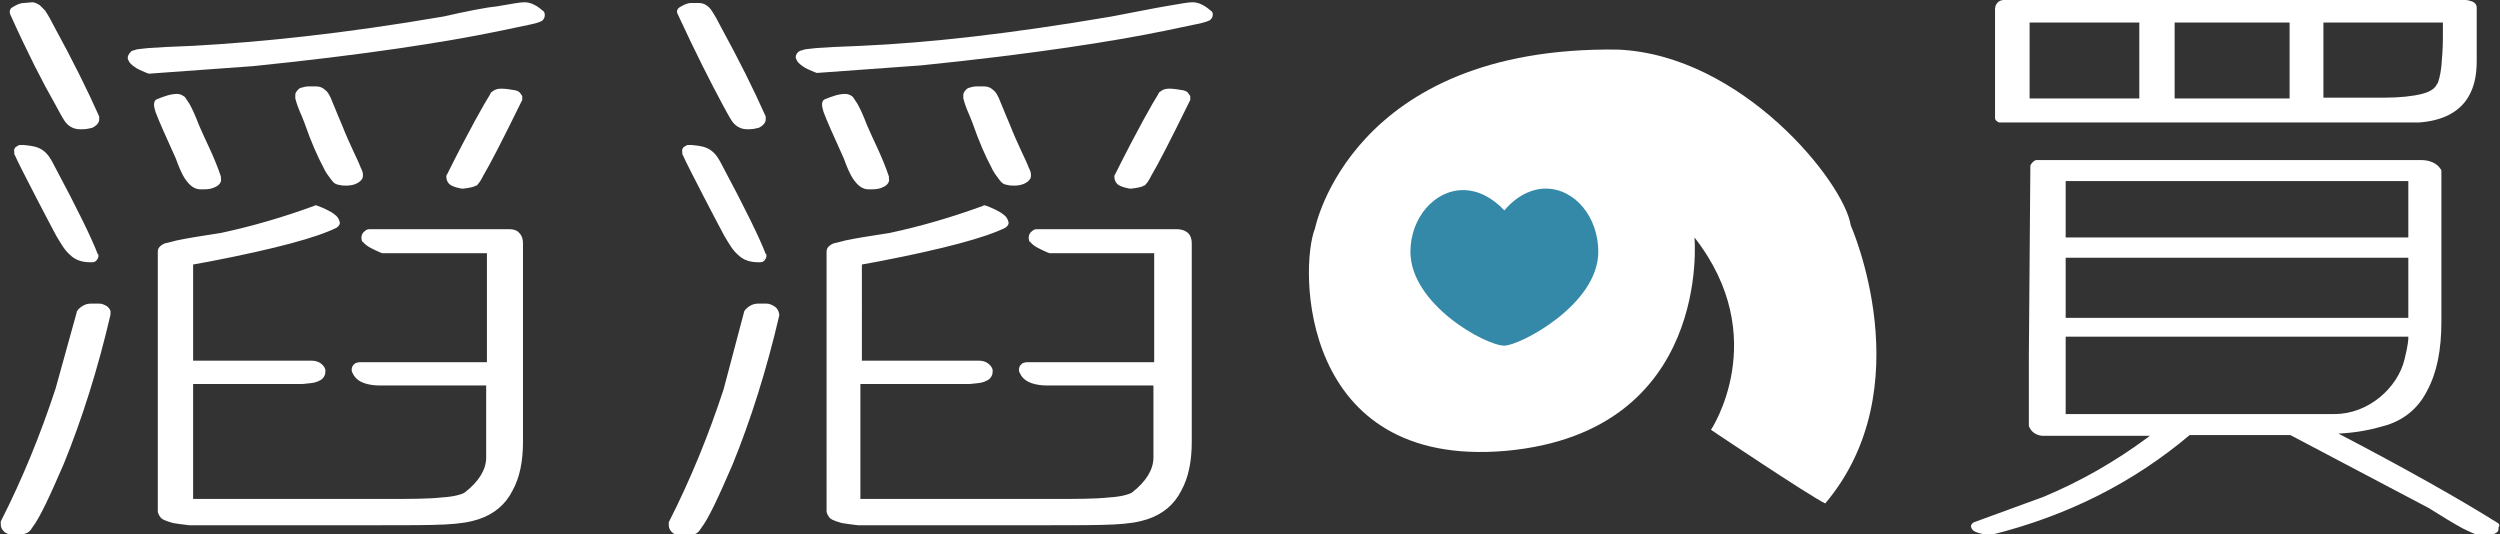
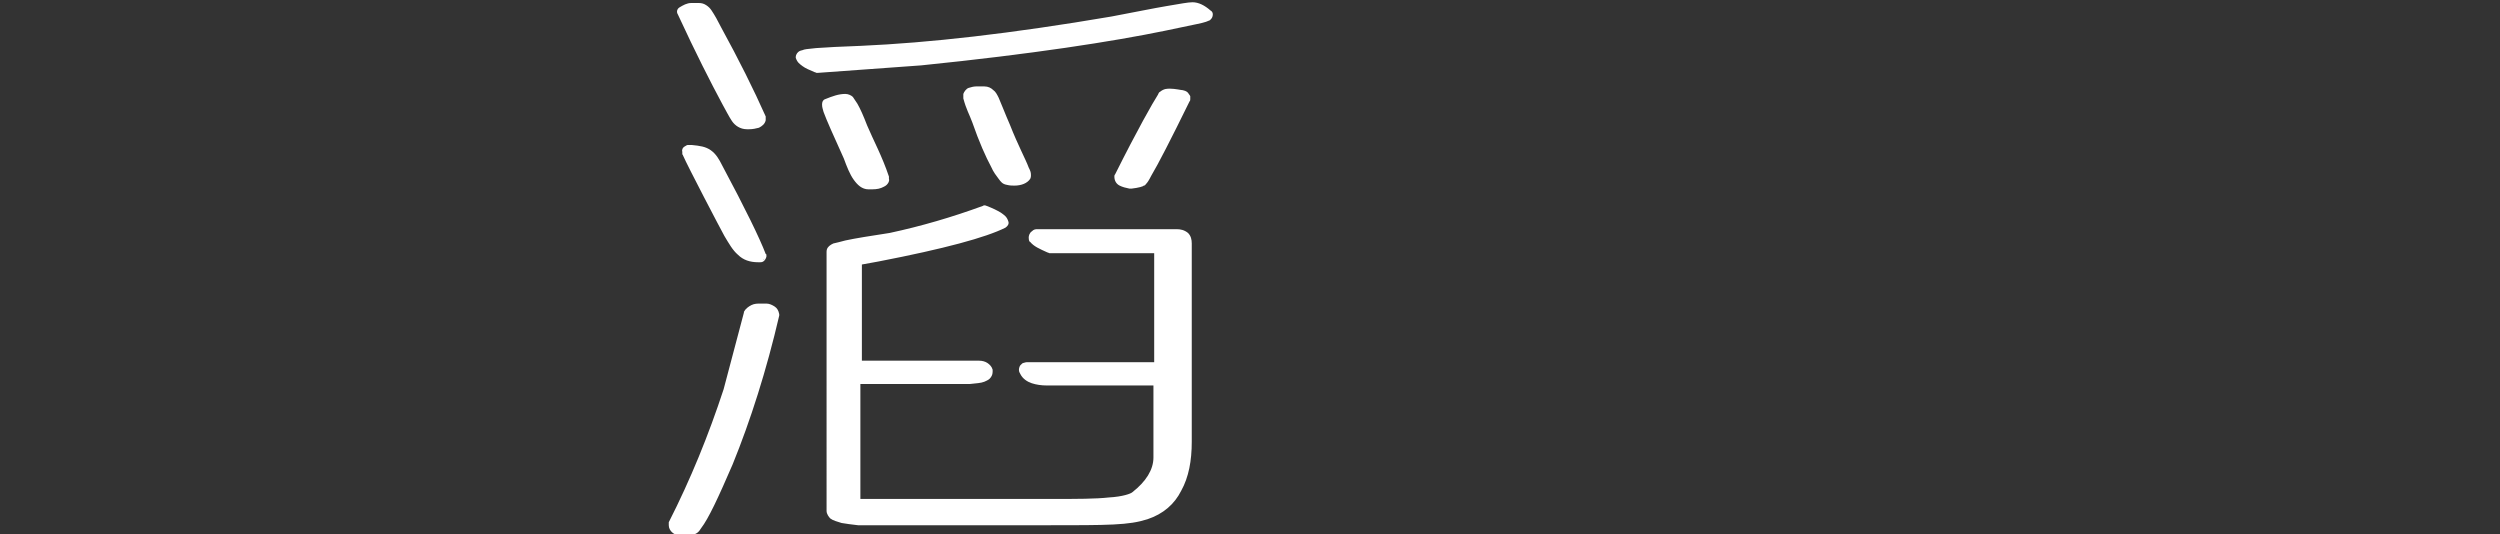
<svg xmlns="http://www.w3.org/2000/svg" version="1.1" id="圖層_1" x="0px" y="0px" viewBox="0 0 332.7 71.1" style="enable-background:new 0 0 332.7 71.1;" xml:space="preserve">
  <rect x="0" y="0" width="332.7" height="71.1" fill="#333333" stroke="none" />
  <style type="text/css">
	.st0{fill:#FFFFFF;}
	.st1{fill:#3488A8;}
</style>
  <g>
-     <path class="st0" d="M175,30.4c0,0,4.8-24.3,40.3-23.8c16.5,0.7,30.1,17.6,31,23.4c0,0,9.6,21.6-3.4,37c-2.4-1.2-15.2-9.8-15.2-9.8   s8.2-12.3-2.2-25.6c0,0,2.4,25.9-25.1,28.4C172.9,62.4,172.9,35.6,175,30.4z" />
-     <path class="st1" d="M200.2,46c-2.5,0-12.5-5.5-12.5-12.5c0-4.5,3.2-8.2,7-8.2c2,0,3.9,1,5.5,2.7c1.6-1.9,3.6-2.9,5.5-2.9   c3.9,0,7,3.8,7,8.4C212.7,40.6,202.2,46,200.2,46z" />
-   </g>
-   <path class="st0" d="M332.4,69.6c-5.1-3.2-12.2-7.2-21.2-11.9c2.3-0.1,4.3-0.5,6-1c2.6-0.7,4.6-2.3,5.8-4.7c1.3-2.4,1.9-5.4,1.9-9.2  l0-20c0-0.1,0-0.2-0.1-0.3c-0.5-0.8-1.5-1.2-2.6-1.2h-51.2c-0.1,0-0.3,0.1-0.4,0.2l-0.2,0.2c-0.1,0.1-0.2,0.3-0.2,0.4l-0.2,25.3v9.2  c0,0.1,0,0.2,0.1,0.3c0.3,0.7,1.1,1.1,1.8,1.1l14.2,0c-0.1,0.1-0.3,0.2-0.4,0.3c-4.2,3.1-8.7,5.7-13.7,7.8l-9.3,3.4  c-0.2,0.1-0.4,0.3-0.4,0.5c0,0.3,0.2,0.5,0.3,0.6c0.4,0.3,1,0.4,1.8,0.6l0.1,0h0.3l0.1,0c10.1-2.5,18.9-6.9,26.5-13.3l13.4,0  l18.4,9.7c1.9,1.2,3.4,2.1,4.5,2.7c1.2,0.6,1.9,0.9,2.5,1h1.2c0.1,0,0.2,0,0.3-0.1l0.5-0.3c0.2-0.1,0.3-0.3,0.3-0.5v-0.2  C332.7,69.9,332.6,69.7,332.4,69.6z M274.9,24.1h45.6v7.5h-45.6L274.9,24.1z M274.9,34.3h45.6v8h-45.6L274.9,34.3z M274.9,55.1V44.8  h45.6l0,0.2l0,0v0c0,0.1,0,0.8-0.5,2.8c-0.9,3.8-4.8,7.3-9.3,7.3H274.9z M296.4,16.3h20.6l4.9,0l0,0c2.9-0.2,4.9-1.2,6.1-2.7  c1.2-1.5,1.6-3.4,1.6-5.4V1c0-0.4-0.3-0.7-0.6-0.8c-0.3-0.1-0.6-0.2-0.9-0.2l0,0h-61.3c0,0,0,0-0.1,0c-0.1,0-0.4,0-0.7,0.2  c-0.3,0.2-0.5,0.6-0.5,1c0,0.7,0,14.5,0,14.5c0,0.2,0.1,0.3,0.2,0.4c0.1,0.1,0.3,0.2,0.4,0.2h27.1 M309.3,3h15.8v2.1  c0,1.2-0.1,2.6-0.2,3.7c-0.1,1.1-0.4,2.1-0.5,2.3l-0.1,0.1c-0.2,0.5-0.8,1-2,1.3c-1.2,0.3-2.9,0.5-5.1,0.5h-8V3z M289.4,3h15.3v10.1  l-15.3,0V3z M270.1,3h14.6l0,10.1h-14.6V3z" />
-   <path class="st0" d="M14.3,40.8c-0.3-0.2-0.7-0.4-1.1-0.4c-0.3,0-0.5,0-0.8,0c-0.4,0-0.8,0-1.2,0.2c-0.4,0.2-0.8,0.5-1,0.9l0,0.1  L7.4,51.7c-2,6.1-4.4,12-7.3,17.7l0,0.1c0,0.1,0,0.2,0,0.3c0,0.4,0.2,0.7,0.4,0.9c0.2,0.2,0.5,0.4,0.9,0.4H3c0.7-0.1,1-0.4,1.3-0.9  c1-1.3,2.3-4.1,4.2-8.5c2.4-5.9,4.5-12.5,6.2-19.8l0-0.2C14.8,41.3,14.5,41,14.3,40.8z M7.2,22c-0.4-0.8-0.8-1.5-1.5-2  c-0.7-0.5-1.5-0.6-2.5-0.7c0,0-0.1,0-0.2,0c-0.1,0-0.2,0-0.4,0c-0.1,0-0.2,0.1-0.4,0.2c-0.2,0.1-0.4,0.4-0.3,0.7c0,0.1,0,0.2,0,0.2  c0,0,0,0,0,0c0,0,0,0,0,0.1h0c0,0.1,0.1,0.1,0.1,0.2c0.6,1.4,5,9.8,5.5,10.7c0.6,1,1.1,1.9,1.8,2.5c0.7,0.7,1.6,1,2.7,1l0,0  c0,0,0,0,0.1,0c0,0,0.1,0,0.1,0c0.2,0,0.4,0,0.6-0.2c0.2-0.2,0.3-0.5,0.3-0.6c0-0.2,0-0.3-0.1-0.3C12.2,31.7,10.3,27.8,7.2,22z   M12.3,33.5L12.3,33.5C12.3,33.5,12.3,33.5,12.3,33.5C12.3,33.5,12.3,33.5,12.3,33.5z M12.8,34.6c0-0.1,0.1-0.1,0.1-0.2  C12.8,34.5,12.8,34.5,12.8,34.6z M7.3,13.8c0.5,0.9,0.9,1.7,1.3,2.3c0.4,0.6,1.1,1.1,2,1.1c0,0,0,0,0,0H11c0.5,0,0.9-0.1,1.3-0.2  c0.4-0.2,0.8-0.5,0.9-1c0-0.2,0-0.3,0-0.5c-1.6-3.6-3.6-7.6-5.9-11.8c-0.5-1-0.9-1.7-1.3-2.3C5.7,1.1,5.5,0.9,5.3,0.7  C5,0.5,4.6,0.3,4.3,0.3l0,0L3.2,0.4C2.6,0.4,2.1,0.7,1.6,1C1.3,1.2,1.2,1.6,1.4,2C3.7,7.1,5.7,11,7.3,13.8z M24.7,23.9  c0.5,0.7,1.1,1.3,2,1.3c0.7,0,1.2,0,1.7-0.2c0.2-0.1,0.5-0.2,0.7-0.4c0.2-0.2,0.4-0.5,0.3-0.8c0-0.1,0-0.2,0-0.3  c-0.9-2.7-2.1-4.9-2.9-6.8c-0.5-1.3-0.9-2.2-1.3-2.9c-0.2-0.3-0.4-0.6-0.6-0.9c-0.3-0.2-0.6-0.4-1-0.4c-0.9,0-1.7,0.3-2.7,0.7  c-0.3,0.1-0.4,0.4-0.4,0.7c0,0.4,0.1,0.6,0.2,1c0.4,1.1,1.3,3.1,2.7,6.2C23.8,22.2,24.2,23.2,24.7,23.9z M72.2,1.4  c-0.8-0.7-1.6-1.1-2.4-1.1v0c-0.6,0-1.6,0.2-3.4,0.5C64.6,1,62.1,1.5,59,2.2C45.6,4.5,34.7,5.6,25.7,6.1c-2.7,0.1-4.7,0.2-6,0.3  c-0.7,0.1-1.2,0.1-1.6,0.2c-0.2,0.1-0.4,0.1-0.6,0.2C17.3,7,17,7.3,17,7.7l0,0.1c0.2,0.6,0.5,0.8,0.9,1.1c0.4,0.3,0.9,0.5,1.6,0.8  c0.1,0,0.2,0.1,0.3,0.1c0,0,0,0,0.1,0l13.8-1c14.8-1.5,25.6-3.2,32.4-4.6c1.9-0.4,3.3-0.7,4.3-0.9c0.5-0.1,0.9-0.2,1.2-0.3  c0.2-0.1,0.3-0.1,0.5-0.2c0.1-0.1,0.4-0.3,0.4-0.8C72.5,1.7,72.4,1.5,72.2,1.4z M67.8,30.5H49.3c-0.3,0-0.5,0-0.8,0.3  c-0.3,0.2-0.4,0.6-0.4,0.8c0,0.4,0.1,0.6,0.2,0.6l0,0c0.5,0.6,1.2,0.9,2.3,1.4c0.1,0,0.2,0.1,0.3,0.1h13.9v14.5H48.1  c0,0-0.1,0-0.2,0c-0.1,0-0.2,0-0.5,0.1c-0.1,0-0.2,0.1-0.4,0.3c-0.1,0.1-0.2,0.4-0.2,0.6c0,0.3,0.1,0.4,0.2,0.6  c0.3,0.6,0.9,1,1.5,1.2c0.6,0.2,1.3,0.3,2,0.3h14.2v9.6c0,1.6-1,3.2-2.8,4.6l0,0c-0.2,0.2-1.3,0.6-3.1,0.7c-1.8,0.2-4.3,0.2-7.3,0.2  l-0.2,0l-25.6,0V51.1h14.5l0.1,0c0.8-0.1,1.4-0.1,1.9-0.3c0.2-0.1,0.5-0.2,0.7-0.4c0.2-0.2,0.4-0.5,0.4-0.9c0-0.1,0-0.2,0-0.3  c-0.1-0.4-0.4-0.7-0.7-0.9c-0.3-0.2-0.7-0.3-1.1-0.3H25.7V35.2l2.2-0.4c8.8-1.7,14.3-3.2,16.9-4.5c0.3-0.2,0.5-0.5,0.4-0.8  c-0.2-0.7-0.6-0.9-1-1.2c-0.5-0.3-1.1-0.6-1.9-0.9c-0.2-0.1-0.4-0.1-0.5,0c-4.1,1.5-8.2,2.7-12.4,3.6c-2.6,0.4-4.5,0.7-5.9,1  c-0.7,0.2-1.2,0.3-1.6,0.4c-0.2,0.1-0.4,0.2-0.5,0.3c-0.1,0.1-0.4,0.3-0.4,0.8V68c0,0.4,0.3,0.8,0.5,1c0.4,0.3,0.9,0.4,1.5,0.6  c0.6,0.1,1.3,0.2,2.2,0.3l0.1,0h23.5c0.4,0,0.7,0,1.1,0c8.8,0,11.3,0,13.8-0.8c2.1-0.7,3.6-2,4.5-3.8c1-1.8,1.4-4,1.4-6.5v-3.5  l0-22.9c0-0.5-0.1-1-0.5-1.4C68.8,30.6,68.2,30.5,67.8,30.5z M63.6,24.5c0.2-0.2,0.4-0.5,0.7-1.1c0.9-1.5,2.6-4.8,5.1-9.9  c0.1-0.1,0.1-0.2,0.1-0.3v-0.2l0-0.2c0,0-0.1-0.2-0.2-0.3c-0.1-0.2-0.3-0.4-0.8-0.5c-0.2,0-1-0.2-1.7-0.2c-0.4,0-0.8,0-1.3,0.4  c-0.2,0.1-0.2,0.2-0.3,0.4c-0.7,1.1-2.7,4.6-5.7,10.6c-0.1,0.1-0.1,0.2-0.1,0.3c0,0.6,0.3,1,0.7,1.2c0.4,0.2,0.8,0.3,1.3,0.4  c0.1,0,0.2,0,0.3,0c0.9-0.1,1.6-0.3,1.6-0.4l0,0C63.6,24.7,63.5,24.6,63.6,24.5z M40,11.7c-0.3,0.1-0.6,0.5-0.7,0.8  c0,0.1,0,0.2,0,0.2v0.2l0,0.2c0.4,1.5,0.8,2.1,1.2,3.2c0.9,2.6,1.8,4.6,2.5,5.9c0.3,0.7,0.7,1.2,1,1.6c0.3,0.4,0.5,0.7,1.1,0.8  c0.4,0.1,0.7,0.1,1,0.1c0.9,0,1.7-0.3,2.1-0.9l0,0c0.1-0.2,0.1-0.4,0.1-0.5c0-0.4-0.1-0.6-0.3-1c-0.4-1.1-1.4-2.9-2.5-5.7  c-0.7-1.6-1.1-2.7-1.5-3.6c-0.2-0.4-0.4-0.8-0.7-1c-0.3-0.3-0.7-0.5-1.2-0.5H41v0C40.7,11.5,40.4,11.6,40,11.7z" />
+     </g>
  <path class="st0" d="M103.1,40.8c-0.3-0.2-0.7-0.4-1.1-0.4c-0.3,0-0.5,0-0.8,0c-0.4,0-0.8,0-1.2,0.2c-0.4,0.2-0.8,0.5-1,0.9l0,0.1  l-2.7,10.2c-2,6.1-4.4,12-7.3,17.7l0,0.1c0,0.1,0,0.2,0,0.3c0,0.4,0.2,0.7,0.4,0.9c0.2,0.2,0.5,0.4,0.9,0.4h1.7  c0.7-0.1,1-0.4,1.3-0.9c1-1.3,2.3-4.1,4.2-8.5c2.4-5.9,4.5-12.5,6.2-19.8l0-0.2C103.6,41.3,103.4,41,103.1,40.8z M96.1,22  c-0.4-0.8-0.8-1.5-1.5-2c-0.7-0.5-1.5-0.6-2.5-0.7c0,0-0.1,0-0.2,0c-0.1,0-0.2,0-0.4,0c-0.1,0-0.2,0.1-0.4,0.2  c-0.2,0.1-0.4,0.4-0.3,0.7c0,0.1,0,0.2,0,0.2c0,0,0,0,0,0c0,0,0,0,0,0.1h0c0,0.1,0.1,0.1,0.1,0.2c0.6,1.4,5,9.8,5.5,10.7  c0.6,1,1.1,1.9,1.8,2.5c0.7,0.7,1.6,1,2.7,1l0,0c0,0,0,0,0.1,0c0,0,0.1,0,0.1,0c0.2,0,0.4,0,0.6-0.2c0.2-0.2,0.3-0.5,0.3-0.6  c0-0.2,0-0.3-0.1-0.3C101.1,31.7,99.2,27.8,96.1,22z M101.2,33.5L101.2,33.5C101.2,33.5,101.2,33.5,101.2,33.5  C101.2,33.5,101.2,33.5,101.2,33.5z M101.6,34.6c0-0.1,0.1-0.1,0.1-0.2C101.7,34.5,101.7,34.5,101.6,34.6z M96.1,13.8  c0.5,0.9,0.9,1.7,1.3,2.3c0.4,0.6,1.1,1.1,2,1.1c0,0,0,0,0,0h0.3c0.5,0,0.9-0.1,1.3-0.2c0.4-0.2,0.8-0.5,0.9-1c0-0.2,0-0.3,0-0.5  c-1.6-3.6-3.6-7.6-5.9-11.8c-0.5-1-0.9-1.7-1.3-2.3c-0.2-0.3-0.4-0.5-0.7-0.7c-0.3-0.2-0.6-0.3-1-0.3l0,0L92,0.4  c-0.6,0-1.1,0.3-1.6,0.6c-0.3,0.2-0.4,0.6-0.2,0.9C92.6,7.1,94.6,11,96.1,13.8z M113.6,23.9c0.5,0.7,1.1,1.3,2,1.3  c0.7,0,1.2,0,1.7-0.2c0.2-0.1,0.5-0.2,0.7-0.4c0.2-0.2,0.4-0.5,0.3-0.8c0-0.1,0-0.2,0-0.3c-0.9-2.7-2.1-4.9-2.9-6.8  c-0.5-1.3-0.9-2.2-1.3-2.9c-0.2-0.3-0.4-0.6-0.6-0.9c-0.2-0.2-0.6-0.4-1-0.4c-0.9,0-1.7,0.3-2.7,0.7c-0.3,0.1-0.4,0.4-0.4,0.7  c0,0.4,0.1,0.6,0.2,1c0.4,1.1,1.3,3.1,2.7,6.2C112.7,22.2,113.1,23.2,113.6,23.9z M161.1,1.4c-0.8-0.7-1.6-1.1-2.4-1.1v0  c-0.6,0-1.6,0.2-3.4,0.5c-1.8,0.3-4.2,0.8-7.4,1.4c-13.5,2.3-24.3,3.5-33.3,3.9c-2.7,0.1-4.7,0.2-6,0.3c-0.7,0.1-1.2,0.1-1.6,0.2  c-0.2,0.1-0.4,0.1-0.6,0.2c-0.2,0.1-0.5,0.4-0.5,0.8l0,0.1c0.2,0.6,0.5,0.8,0.9,1.1c0.4,0.3,0.9,0.5,1.6,0.8c0.1,0,0.2,0.1,0.3,0.1  c0,0,0,0,0.1,0l13.8-1c14.8-1.5,25.6-3.2,32.4-4.6c1.9-0.4,3.3-0.7,4.3-0.9c0.5-0.1,0.9-0.2,1.2-0.3c0.2-0.1,0.3-0.1,0.5-0.2  c0.1-0.1,0.4-0.3,0.4-0.8C161.4,1.7,161.3,1.5,161.1,1.4z M156.6,30.5h-18.5c-0.3,0-0.5,0-0.8,0.3c-0.3,0.2-0.4,0.6-0.4,0.8  c0,0.4,0.1,0.6,0.2,0.6l0,0c0.5,0.6,1.2,0.9,2.3,1.4c0.1,0,0.2,0.1,0.3,0.1h13.9v14.5h-16.7c0,0-0.1,0-0.2,0c-0.1,0-0.2,0-0.5,0.1  c-0.1,0-0.2,0.1-0.4,0.3c-0.1,0.1-0.2,0.4-0.2,0.6c0,0.3,0.1,0.4,0.2,0.6c0.3,0.6,0.9,1,1.5,1.2c0.6,0.2,1.3,0.3,2,0.3h14.2v9.6  c0,1.6-1,3.2-2.8,4.6l0,0c-0.2,0.2-1.3,0.6-3.1,0.7c-1.8,0.2-4.3,0.2-7.3,0.2l-0.2,0l-25.6,0V51.1h14.5l0.1,0  c0.8-0.1,1.4-0.1,1.9-0.3c0.2-0.1,0.5-0.2,0.7-0.4c0.2-0.2,0.4-0.5,0.4-0.9c0-0.1,0-0.2,0-0.3c-0.1-0.4-0.4-0.7-0.7-0.9  c-0.3-0.2-0.7-0.3-1.1-0.3h-15.6V35.2l2.2-0.4c8.8-1.7,14.3-3.2,16.9-4.5c0.3-0.2,0.5-0.5,0.4-0.8c-0.2-0.7-0.6-0.9-1-1.2  c-0.5-0.3-1.1-0.6-1.9-0.9c-0.2-0.1-0.4-0.1-0.5,0c-4.1,1.5-8.2,2.7-12.4,3.6c-2.6,0.4-4.5,0.7-5.9,1c-0.7,0.2-1.2,0.3-1.6,0.4  c-0.2,0.1-0.4,0.2-0.5,0.3c-0.1,0.1-0.4,0.3-0.4,0.8V68c0,0.4,0.3,0.8,0.5,1c0.4,0.3,0.9,0.4,1.5,0.6c0.6,0.1,1.3,0.2,2.2,0.3l0.1,0  h23.5c0.4,0,0.7,0,1.1,0c8.8,0,11.3,0,13.8-0.8c2.1-0.7,3.6-2,4.5-3.8c1-1.8,1.4-4,1.4-6.5v-3.5l0-22.9c0-0.5-0.1-1-0.5-1.4  C157.6,30.6,157.1,30.5,156.6,30.5z M152.5,24.5c0.2-0.2,0.4-0.5,0.7-1.1c0.9-1.5,2.6-4.8,5.1-9.9c0.1-0.1,0.1-0.2,0.1-0.3v-0.2  l0-0.2c0,0-0.1-0.2-0.2-0.3c-0.1-0.2-0.3-0.4-0.8-0.5c-0.2,0-1-0.2-1.7-0.2c-0.4,0-0.8,0-1.3,0.4c-0.2,0.1-0.2,0.2-0.3,0.4  c-0.7,1.1-2.7,4.6-5.7,10.6c-0.1,0.1-0.1,0.2-0.1,0.3c0,0.6,0.3,1,0.7,1.2c0.4,0.2,0.8,0.3,1.3,0.4c0.1,0,0.2,0,0.3,0  c0.9-0.1,1.6-0.3,1.6-0.4l0,0C152.4,24.7,152.4,24.6,152.5,24.5z M128.9,11.7c-0.3,0.1-0.6,0.5-0.7,0.8c0,0.1,0,0.2,0,0.2v0.2l0,0.2  c0.4,1.5,0.8,2.1,1.2,3.2c0.9,2.6,1.8,4.6,2.5,5.9c0.3,0.7,0.7,1.2,1,1.6c0.3,0.4,0.5,0.7,1.1,0.8c0.4,0.1,0.7,0.1,1,0.1  c0.9,0,1.7-0.3,2.1-0.9l0,0c0.1-0.2,0.1-0.4,0.1-0.5c0-0.4-0.1-0.6-0.3-1c-0.4-1.1-1.4-2.9-2.5-5.7c-0.7-1.6-1.1-2.7-1.5-3.6  c-0.2-0.4-0.4-0.8-0.7-1c-0.3-0.3-0.7-0.5-1.2-0.5h-1.1v0C129.6,11.5,129.2,11.6,128.9,11.7z" />
</svg>